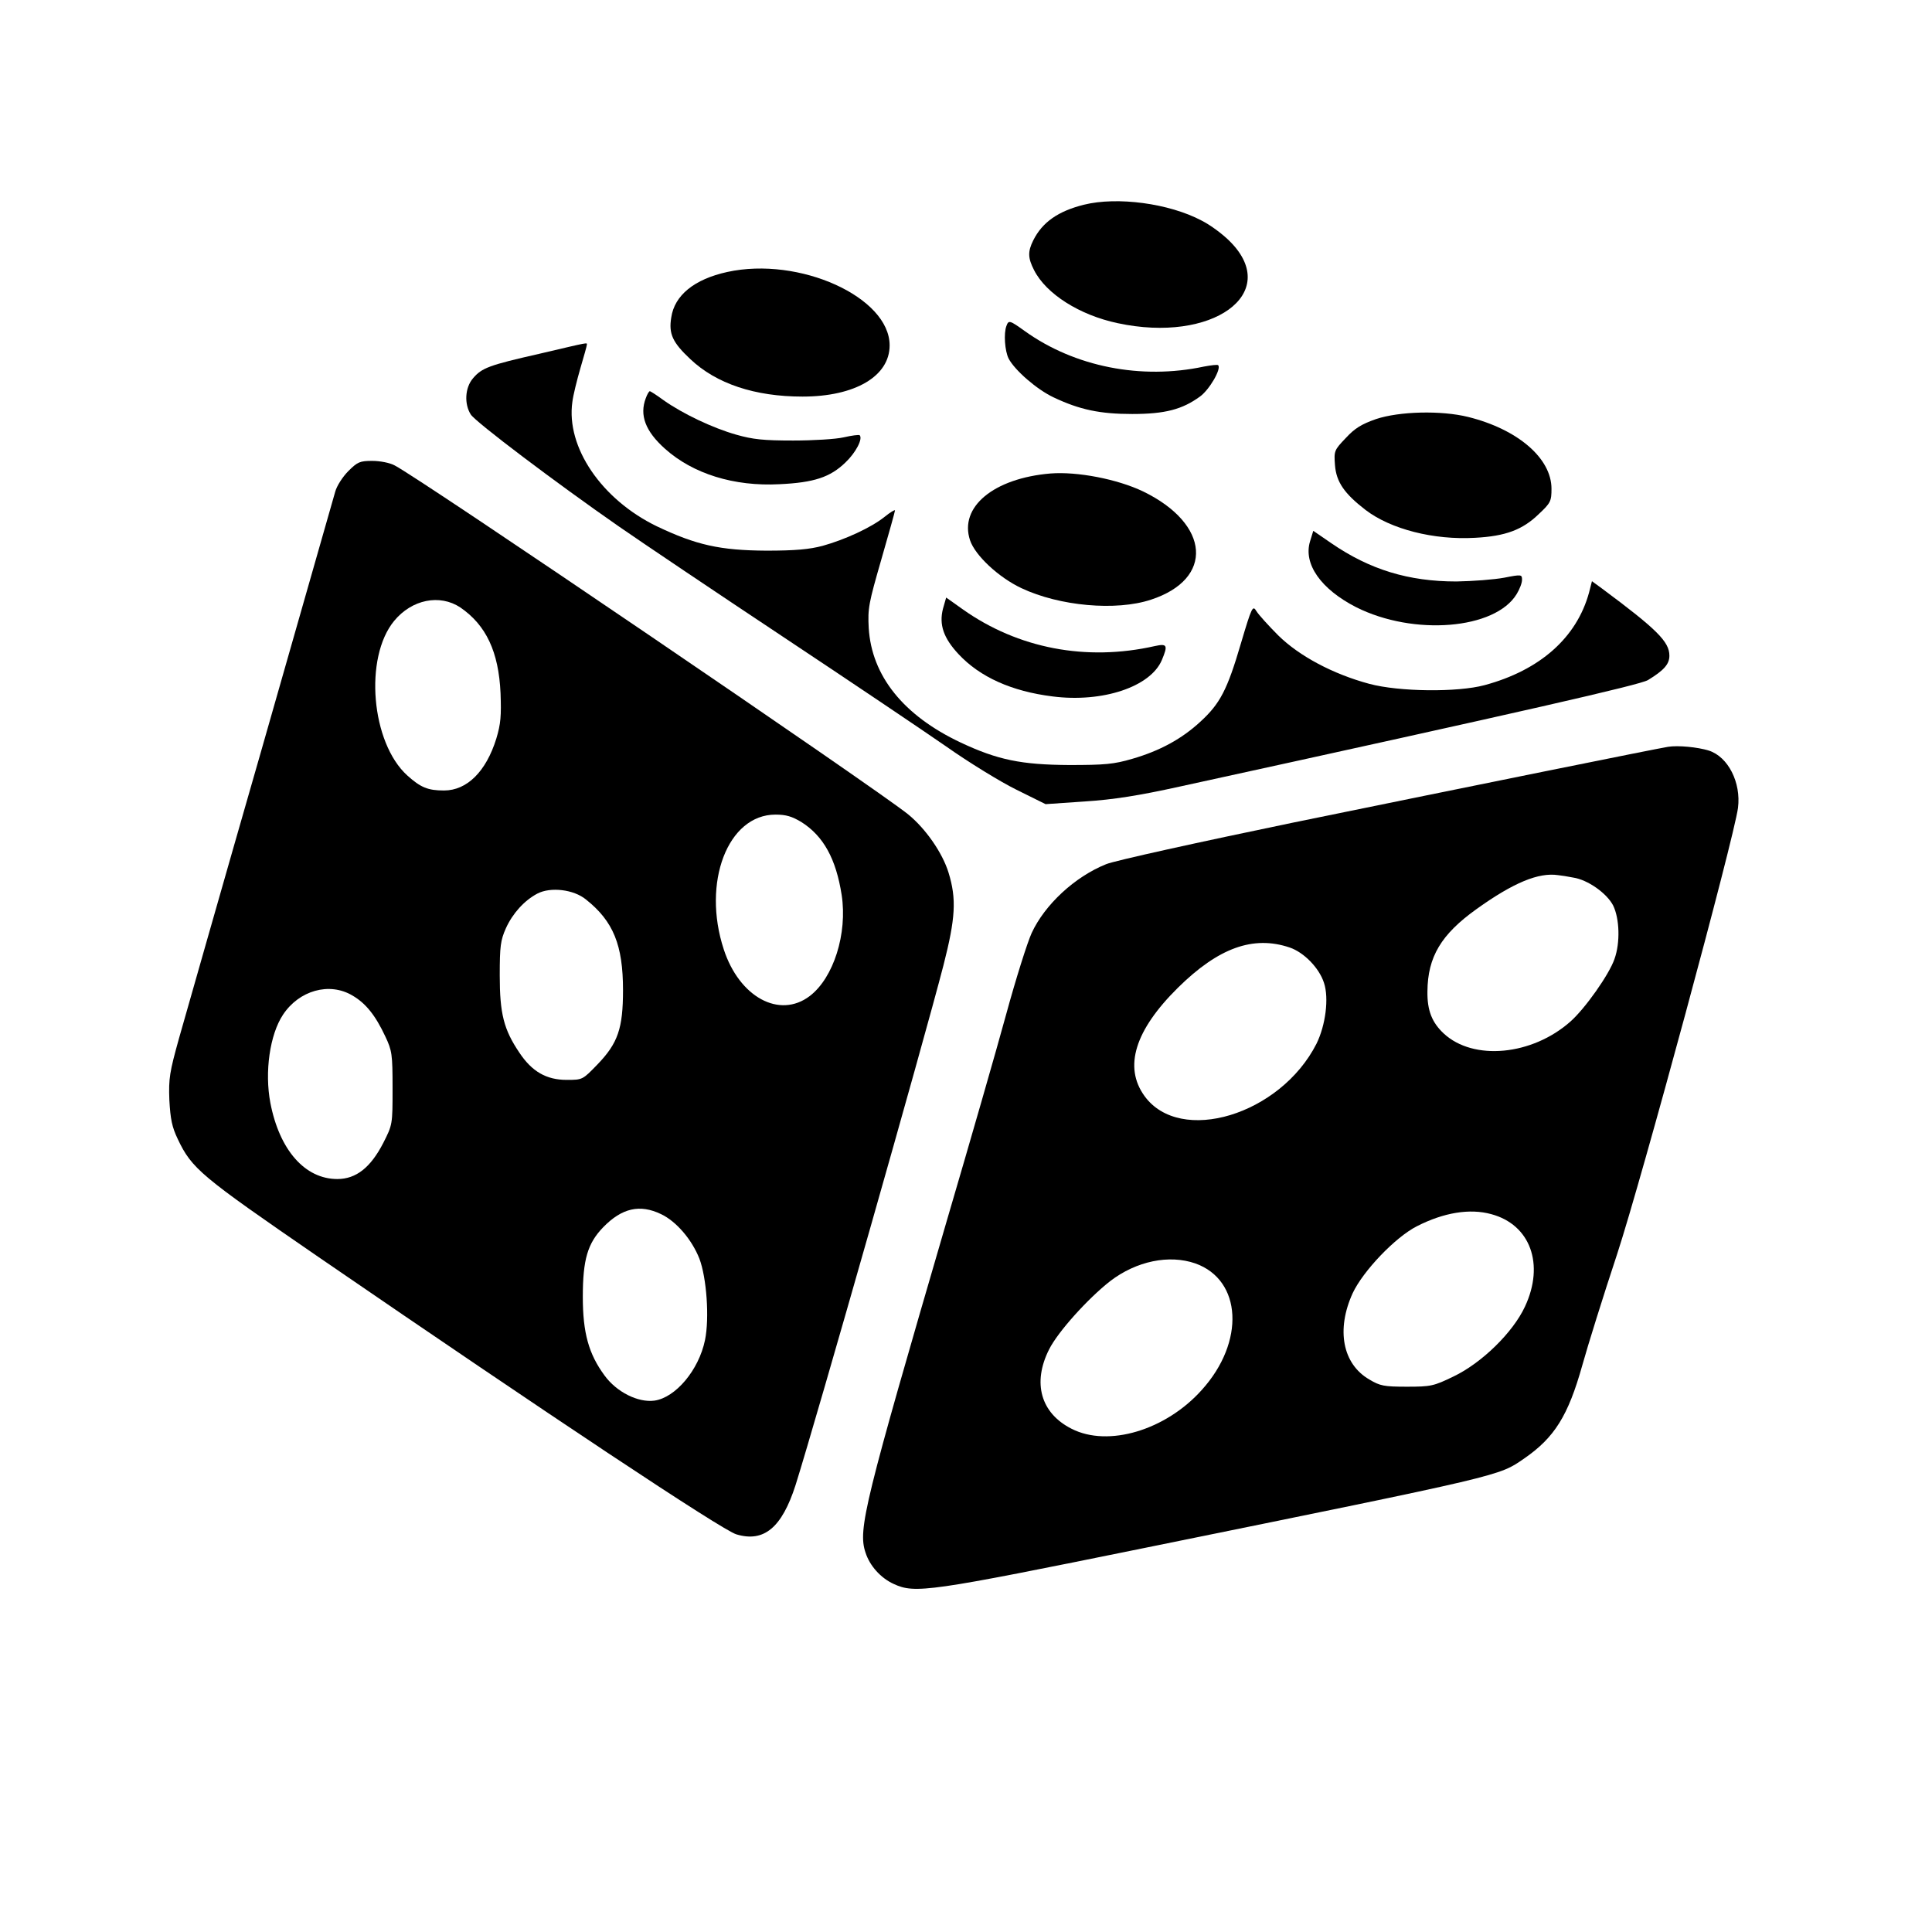
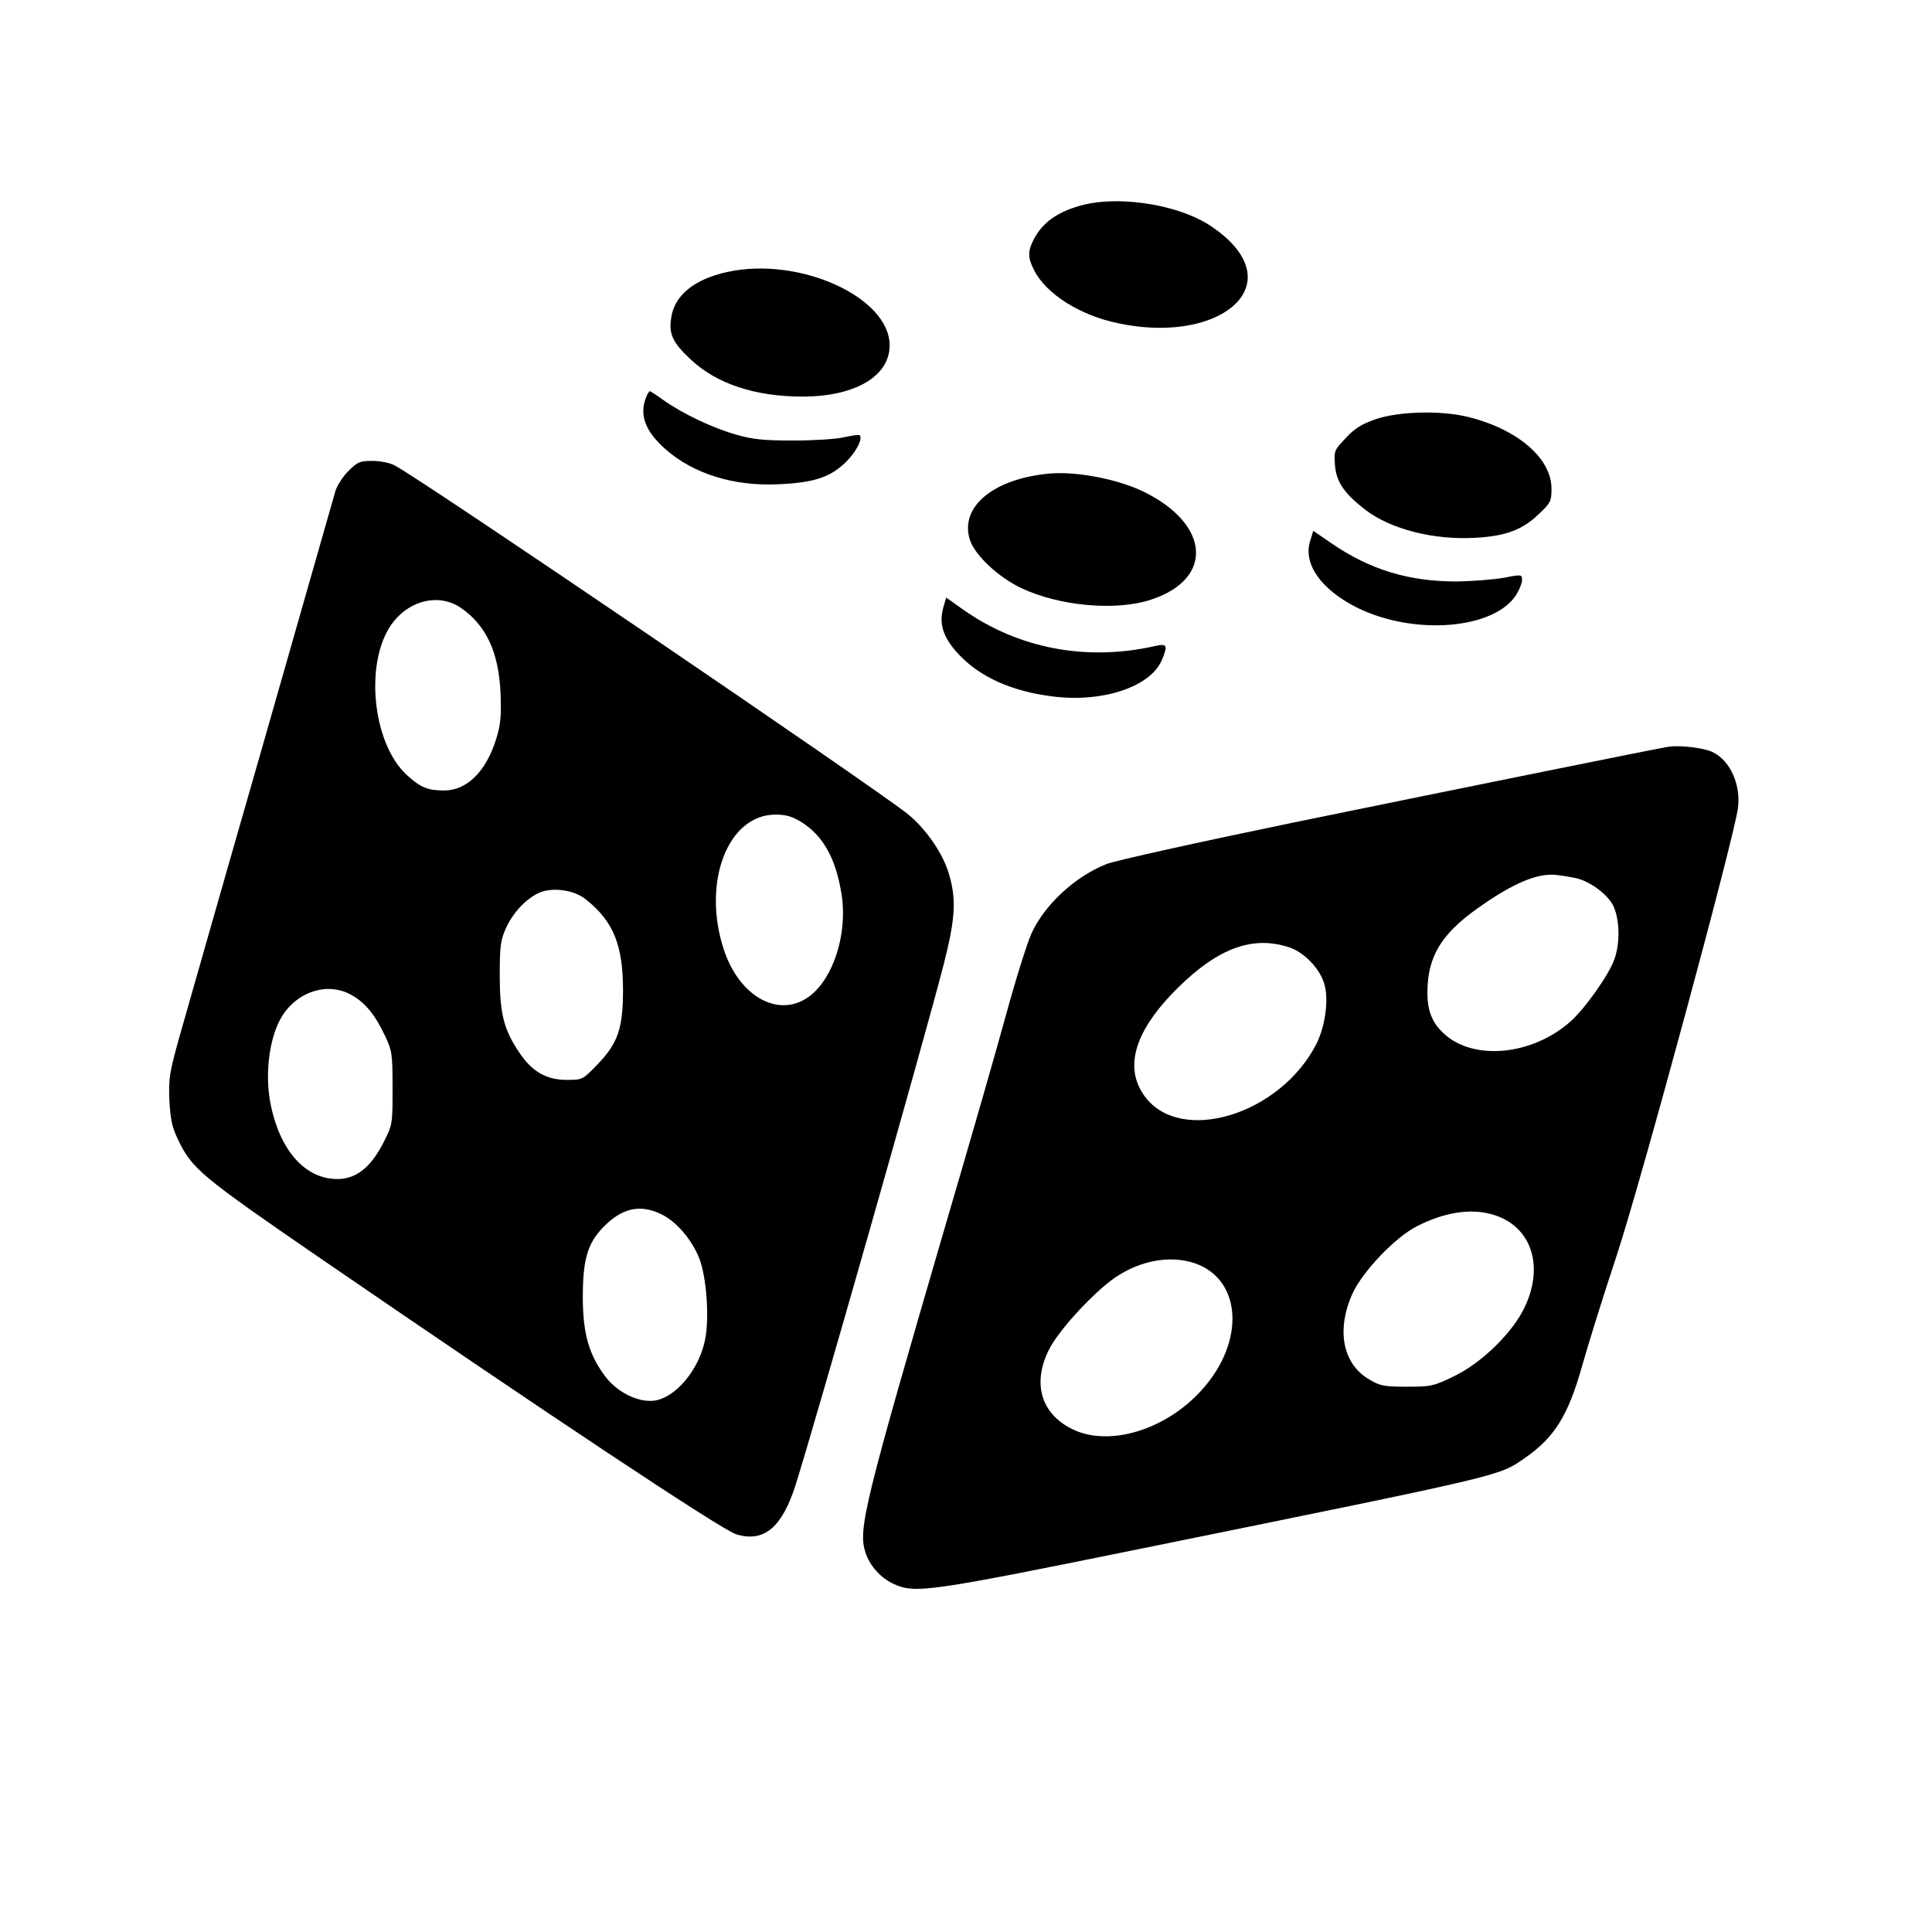
<svg xmlns="http://www.w3.org/2000/svg" version="1.0" width="721pt" height="721pt" viewBox="0 0 721 721" preserveAspectRatio="xMidYMid meet">
  <g transform="translate(0,721) scale(0.1,-0.1)" fill="#000000" stroke="none">
-     <path d="M4045 6446 c-96 -24 -155 -65 -189 -133 -21 -42 -20 -66 3 -111 45 -89 170 -168 312 -198 353 -76 611 110 421 303 -26 27 -74 63 -108 80 -121 64 -314 90 -439 59z" />
+     <path d="M4045 6446 c-96 -24 -155 -65 -189 -133 -21 -42 -20 -66 3 -111 45 -89 170 -168 312 -198 353 -76 611 110 421 303 -26 27 -74 63 -108 80 -121 64 -314 90 -439 59" />
    <path d="M2714 6195 c-123 -27 -197 -87 -209 -170 -10 -61 5 -93 71 -155 97 -92 241 -140 419 -140 196 0 325 76 325 191 0 180 -337 333 -606 274z" />
-     <path d="M3756 5994 c-11 -28 -6 -94 8 -122 23 -44 106 -116 168 -145 97 -46 173 -62 293 -62 123 0 187 17 253 65 35 25 81 104 68 117 -2 3 -26 0 -53 -5 -234 -50 -482 -1 -668 132 -57 41 -61 42 -69 20z" />
-     <path d="M2014 5890 c-190 -43 -216 -53 -249 -92 -30 -35 -33 -96 -8 -135 19 -29 317 -254 553 -418 85 -59 360 -244 610 -410 250 -166 525 -351 610 -410 85 -60 204 -133 263 -162 l109 -54 146 10 c108 7 202 22 352 55 1309 286 1719 380 1750 398 59 36 80 59 80 91 0 52 -46 98 -252 251 l-37 27 -11 -43 c-46 -167 -182 -289 -390 -345 -100 -27 -318 -25 -430 5 -134 36 -261 103 -340 181 -36 36 -73 77 -81 90 -14 23 -17 18 -58 -120 -51 -174 -78 -225 -151 -292 -69 -64 -151 -109 -255 -139 -68 -20 -102 -23 -235 -23 -178 1 -267 19 -405 84 -214 101 -332 249 -343 427 -4 74 0 93 47 256 28 97 51 179 51 183 0 4 -18 -7 -39 -24 -50 -40 -148 -85 -231 -108 -49 -13 -101 -18 -210 -18 -173 1 -262 21 -409 91 -206 100 -339 295 -315 464 3 25 17 81 30 126 13 44 24 83 24 87 0 9 16 12 -176 -33z" />
    <path d="M2410 5724 c-24 -63 -2 -123 72 -189 104 -93 257 -141 427 -132 129 6 189 26 246 81 39 37 66 89 53 102 -3 2 -29 -1 -59 -8 -30 -7 -115 -12 -189 -12 -110 0 -150 4 -213 22 -88 25 -199 78 -270 128 -26 19 -49 34 -52 34 -3 0 -10 -12 -15 -26z" />
    <path d="M5135 5646 c-54 -19 -79 -34 -113 -71 -43 -45 -44 -48 -40 -101 5 -63 35 -106 114 -167 94 -72 255 -113 409 -104 114 6 177 30 237 88 45 42 48 49 48 95 0 114 -126 222 -311 268 -101 25 -257 21 -344 -8z" />
    <path d="M1300 5452 c-21 -21 -43 -55 -49 -77 -6 -22 -131 -458 -277 -970 -147 -511 -284 -993 -306 -1070 -35 -126 -39 -149 -36 -230 4 -72 10 -101 31 -145 53 -112 85 -138 527 -442 860 -590 1506 -1019 1558 -1034 103 -31 170 25 221 184 78 248 477 1649 552 1940 45 176 49 247 19 345 -23 75 -86 165 -151 218 -120 97 -1820 1253 -1916 1302 -18 10 -55 17 -84 17 -46 0 -55 -4 -89 -38z m418 -509 c96 -66 143 -165 150 -320 3 -84 1 -114 -16 -170 -38 -122 -109 -193 -195 -193 -60 0 -87 11 -137 56 -135 122 -162 440 -49 577 66 80 170 101 247 50z m1273 -801 c82 -52 129 -137 150 -272 22 -144 -30 -309 -119 -377 -113 -86 -263 -4 -321 174 -82 250 15 503 193 503 40 0 62 -7 97 -28z m-804 -289 c102 -81 138 -170 138 -338 0 -143 -19 -198 -95 -277 -56 -58 -56 -58 -115 -58 -76 0 -130 31 -177 102 -58 86 -73 145 -73 288 0 109 3 131 23 176 25 55 68 103 117 129 49 26 136 16 182 -22z m-872 -358 c50 -29 86 -74 123 -153 25 -53 27 -66 27 -193 0 -136 0 -136 -35 -205 -47 -91 -101 -134 -171 -134 -121 0 -216 108 -250 284 -22 116 -2 255 47 329 60 91 173 123 259 72z m1152 -816 c57 -27 115 -95 143 -166 27 -71 38 -222 21 -304 -23 -112 -110 -215 -189 -226 -61 -8 -141 32 -186 94 -59 80 -81 159 -81 293 0 140 18 200 76 260 70 72 137 87 216 49z" />
    <path d="M3920 5443 c-212 -18 -341 -125 -300 -249 19 -57 107 -139 192 -179 142 -67 353 -86 483 -43 236 77 222 282 -29 404 -96 46 -246 75 -346 67z" />
    <path d="M4889 5190 c-26 -85 41 -179 172 -246 215 -108 519 -83 599 49 11 18 20 41 20 53 0 20 -1 21 -67 8 -38 -7 -117 -13 -178 -14 -178 0 -323 44 -467 143 l-67 46 -12 -39z" />
    <path d="M3519 4938 c-15 -59 2 -109 58 -169 80 -86 199 -139 351 -158 187 -24 366 36 408 136 23 55 20 62 -26 52 -256 -58 -511 -9 -717 137 l-62 44 -12 -42z" />
    <path d="M6225 4423 c-49 -8 -716 -143 -1400 -283 -352 -73 -666 -142 -697 -155 -117 -47 -229 -151 -278 -257 -16 -35 -59 -171 -95 -303 -36 -132 -135 -476 -220 -765 -309 -1059 -334 -1158 -305 -1244 16 -50 57 -95 105 -117 80 -37 129 -30 940 135 1347 274 1317 267 1413 333 113 78 164 159 217 348 20 72 78 258 130 415 92 281 436 1551 451 1665 12 95 -37 191 -109 214 -42 13 -115 20 -152 14z m-354 -488 c54 -8 125 -58 149 -104 24 -49 27 -139 5 -200 -20 -58 -109 -184 -164 -233 -143 -127 -362 -148 -473 -45 -44 41 -62 86 -61 157 1 129 51 213 184 308 137 98 231 137 304 126 11 -1 36 -5 56 -9z m-1058 -261 c53 -18 110 -76 128 -132 19 -57 6 -158 -28 -227 -135 -266 -509 -379 -642 -195 -78 108 -36 245 125 404 151 149 281 196 417 150z m752 -995 c146 -39 200 -187 126 -345 -45 -97 -162 -211 -267 -261 -74 -36 -85 -38 -174 -38 -85 0 -100 3 -140 27 -100 58 -124 186 -62 322 39 83 159 209 240 250 100 51 197 67 277 45z m-1104 -184 c174 -62 186 -293 24 -472 -134 -150 -349 -215 -486 -145 -115 58 -147 171 -84 296 33 66 145 190 228 255 98 75 220 100 318 66z" />
  </g>
</svg>